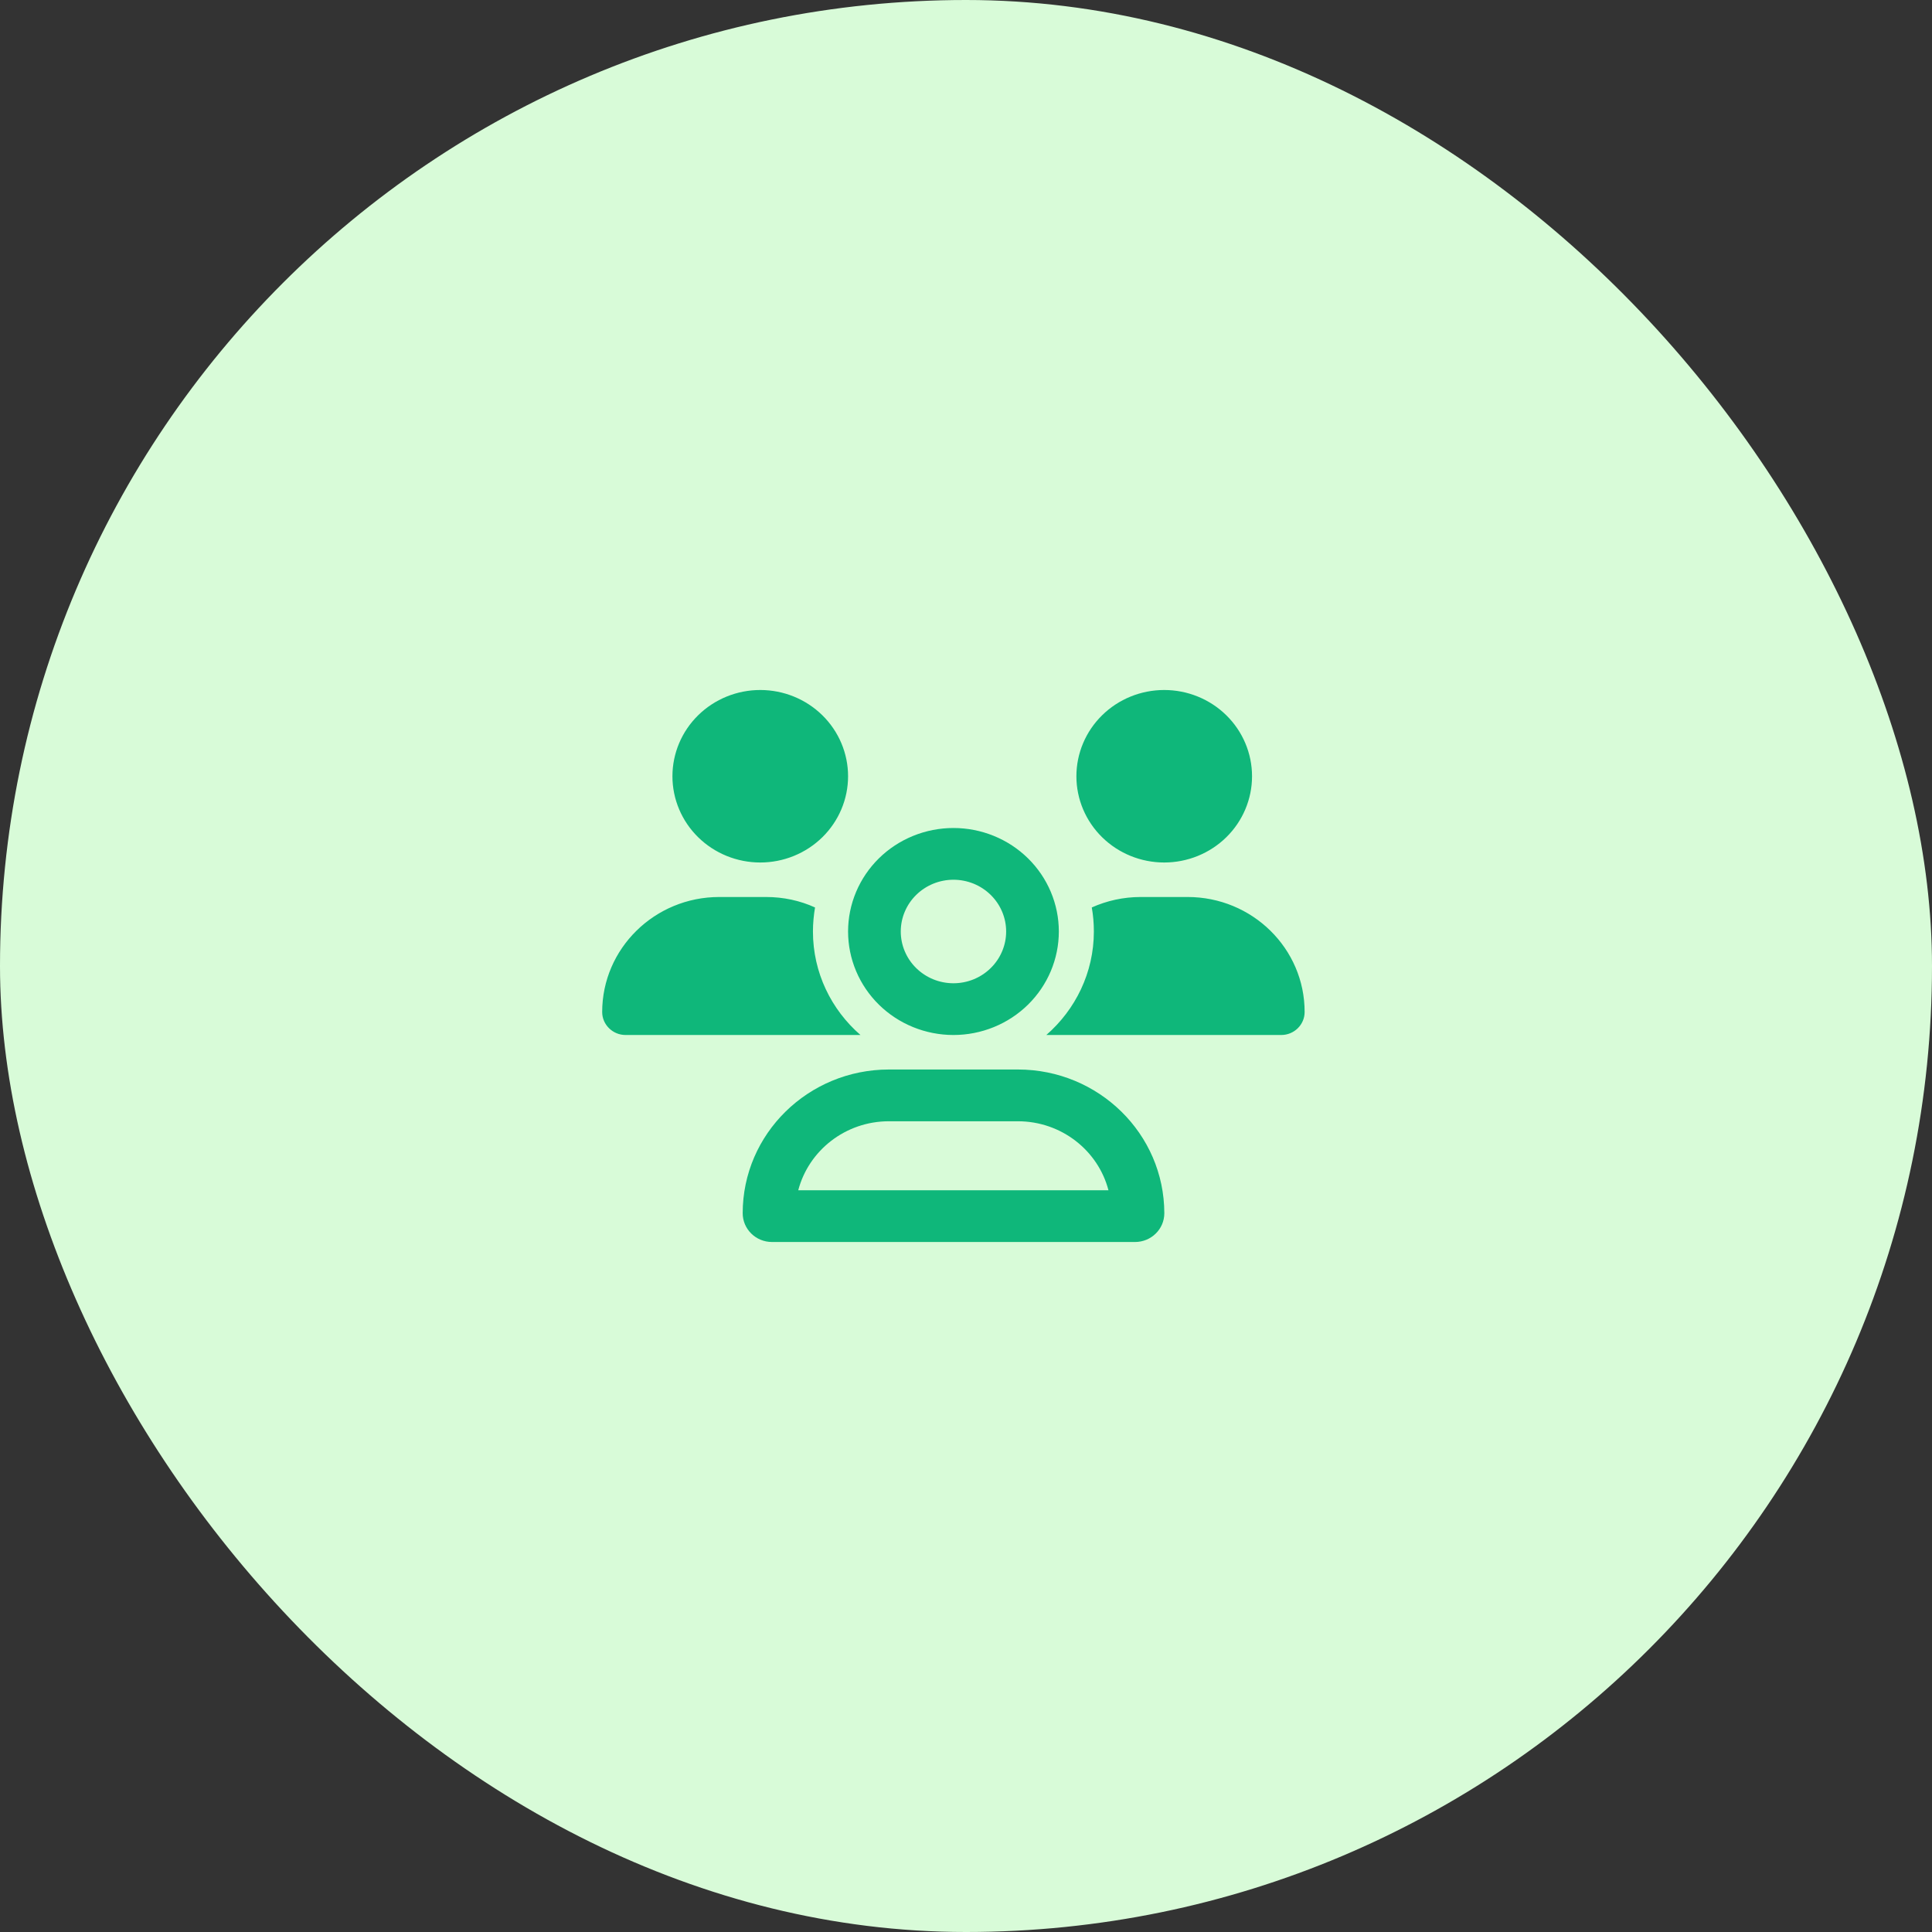
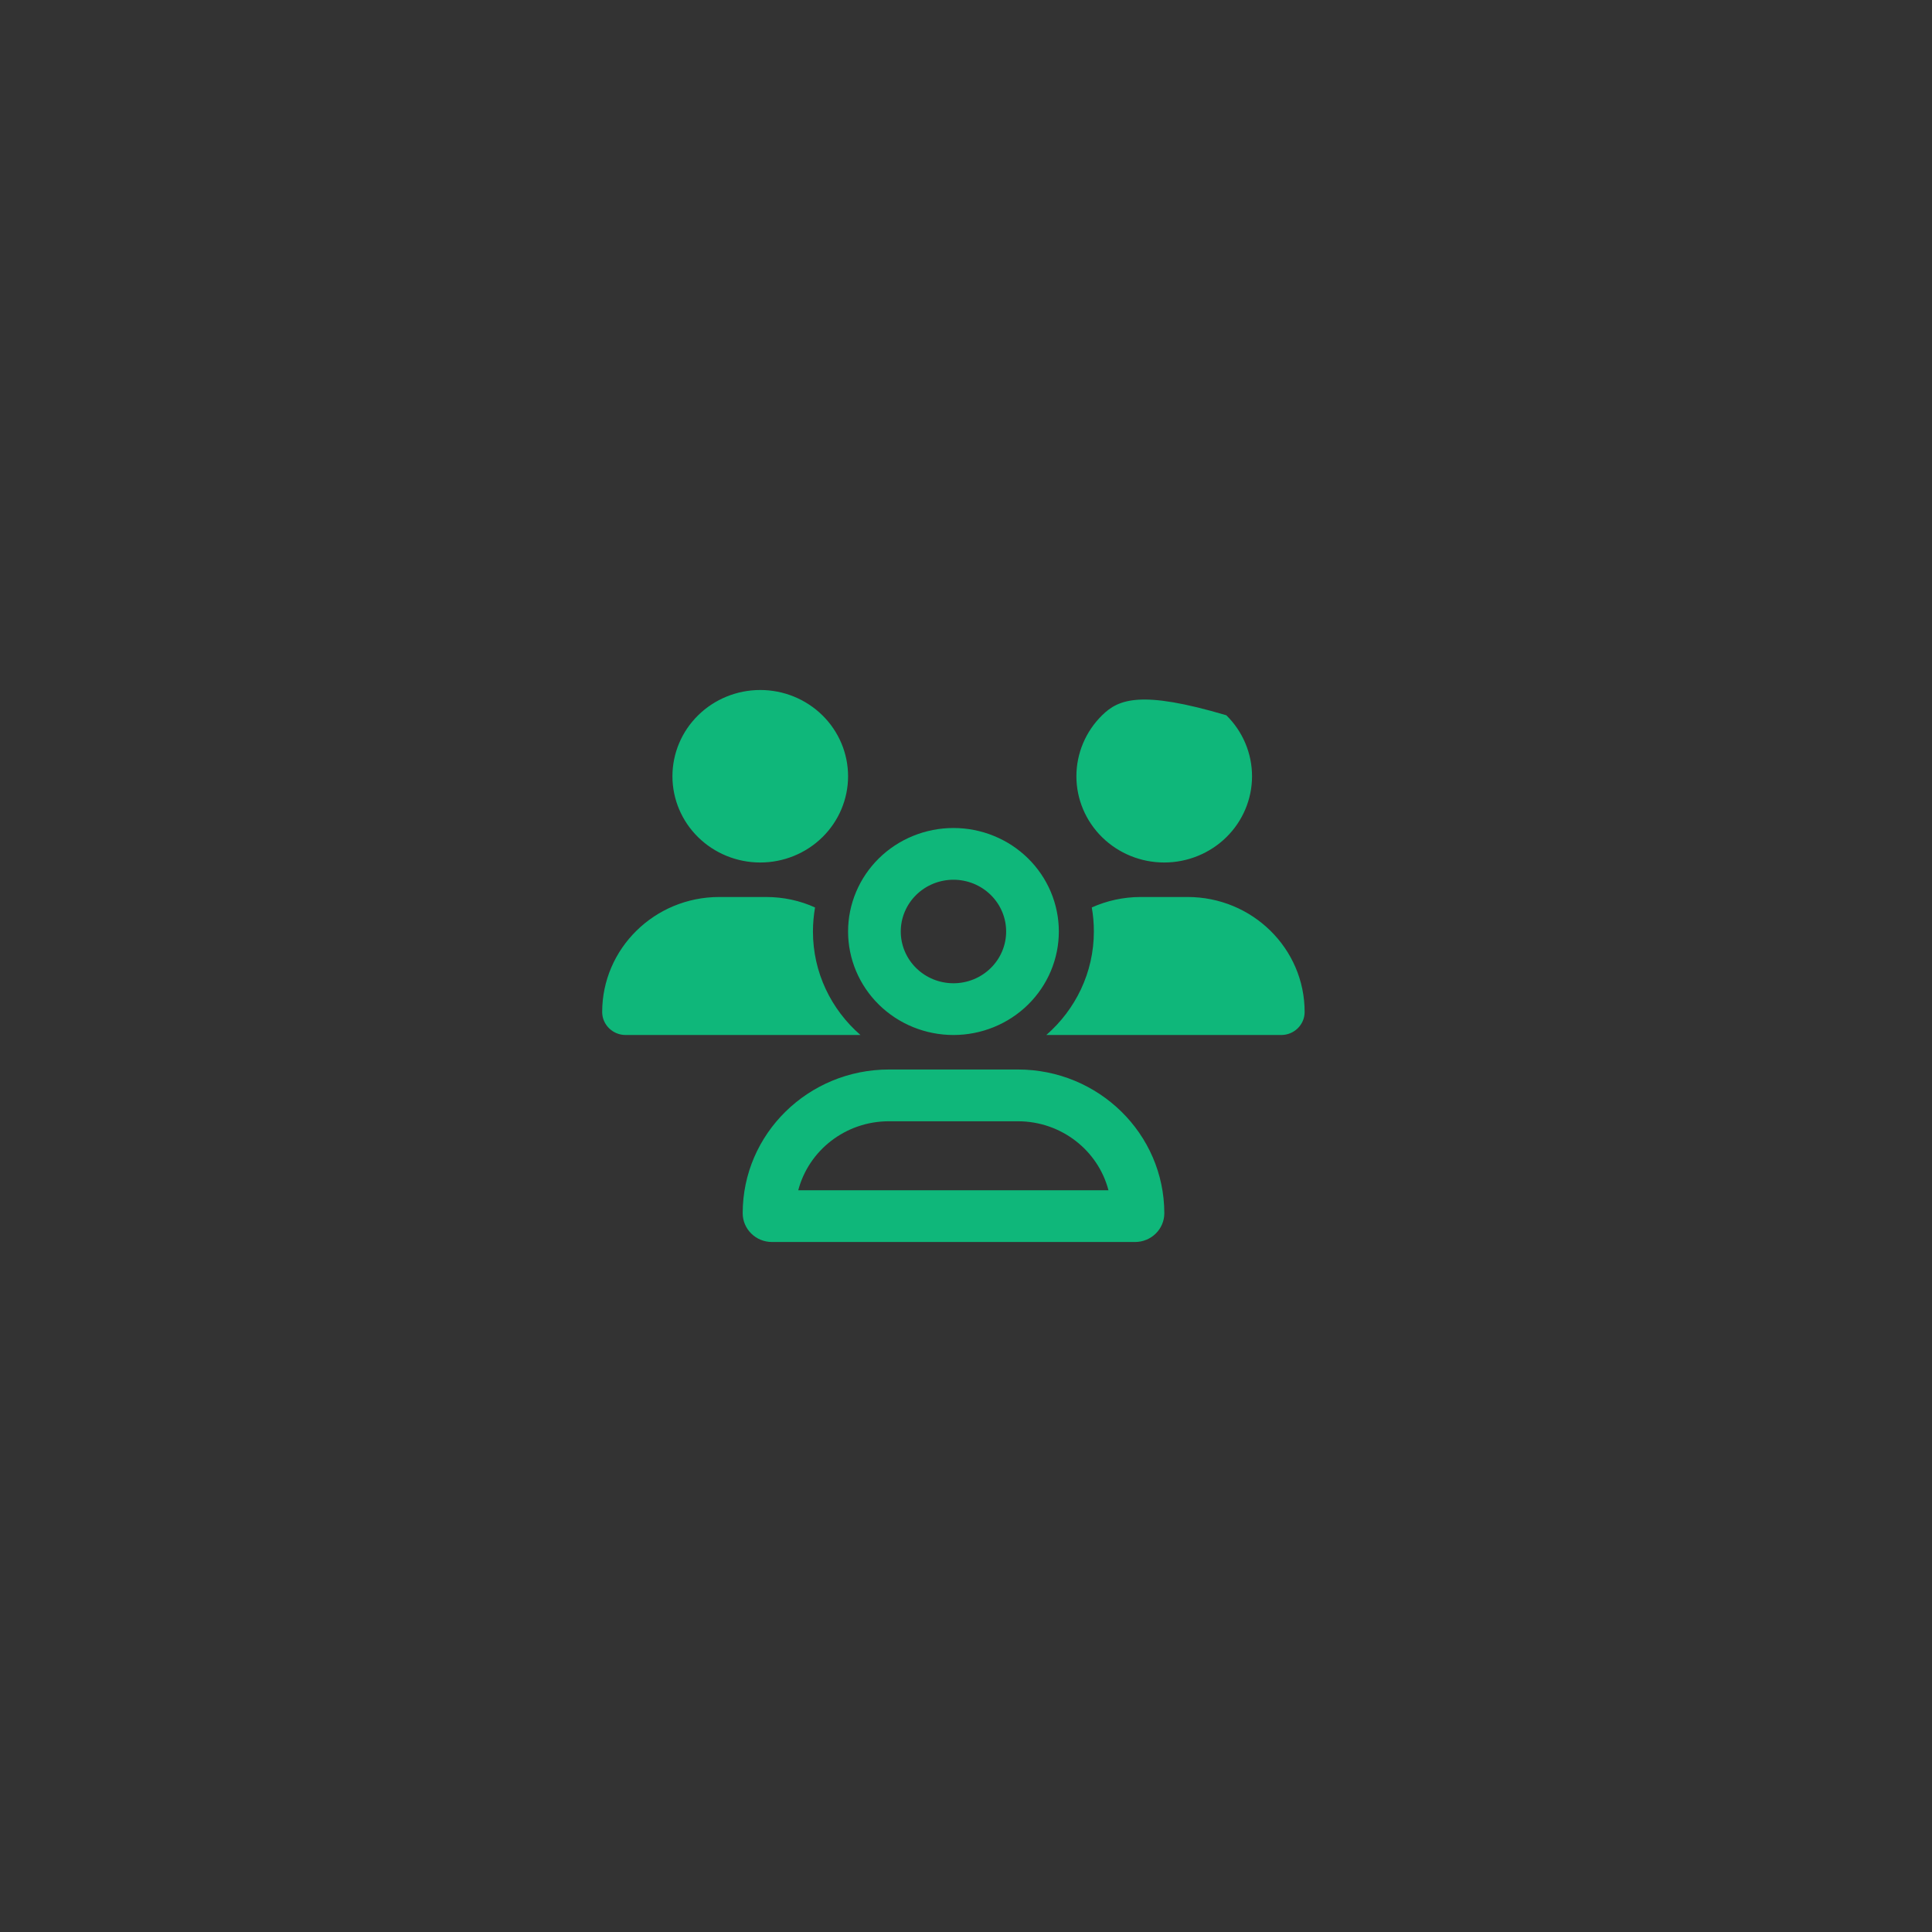
<svg xmlns="http://www.w3.org/2000/svg" fill="none" viewBox="0 0 77 77" height="77" width="77">
  <rect x="0" y="0" width="77" height="77" fill="#333333" stroke="none" />
-   <rect fill="#D8FBD8" rx="38.5" height="77" width="77" />
-   <path fill="#0FB77A" d="M30.3 34.375C31.228 34.375 32.118 34.013 32.775 33.368C33.431 32.724 33.8 31.849 33.8 30.938C33.8 30.026 33.431 29.151 32.775 28.507C32.118 27.862 31.228 27.5 30.3 27.5C29.372 27.5 28.482 27.862 27.825 28.507C27.169 29.151 26.8 30.026 26.8 30.938C26.8 31.849 27.169 32.724 27.825 33.368C28.482 34.013 29.372 34.375 30.3 34.375ZM46.4 34.375C47.328 34.375 48.218 34.013 48.875 33.368C49.531 32.724 49.9 31.849 49.9 30.938C49.9 30.026 49.531 29.151 48.875 28.507C48.218 27.862 47.328 27.5 46.4 27.5C45.472 27.5 44.581 27.862 43.925 28.507C43.269 29.151 42.9 30.026 42.9 30.938C42.9 31.849 43.269 32.724 43.925 33.368C44.581 34.013 45.472 34.375 46.4 34.375ZM24 40.335C24 40.837 24.42 41.25 24.932 41.25H34.264C34.273 41.25 34.281 41.25 34.294 41.25C33.131 40.24 32.4 38.766 32.4 37.125C32.4 36.798 32.431 36.48 32.483 36.167C31.888 35.896 31.227 35.75 30.532 35.75H28.664C26.091 35.75 24 37.804 24 40.335ZM41.732 41.25H51.064C51.58 41.25 51.996 40.837 51.996 40.335C52 37.804 49.909 35.75 47.332 35.75H45.464C44.768 35.75 44.108 35.9 43.513 36.167C43.569 36.476 43.596 36.798 43.596 37.125C43.596 38.766 42.861 40.24 41.701 41.25C41.71 41.25 41.719 41.25 41.732 41.25ZM38 35.062C38.276 35.062 38.549 35.116 38.804 35.219C39.058 35.323 39.29 35.475 39.485 35.667C39.68 35.858 39.835 36.086 39.94 36.336C40.046 36.586 40.1 36.854 40.1 37.125C40.1 37.396 40.046 37.664 39.94 37.914C39.835 38.164 39.68 38.392 39.485 38.583C39.29 38.775 39.058 38.927 38.804 39.031C38.549 39.134 38.276 39.188 38 39.188C37.724 39.188 37.451 39.134 37.196 39.031C36.942 38.927 36.71 38.775 36.515 38.583C36.32 38.392 36.165 38.164 36.06 37.914C35.954 37.664 35.9 37.396 35.9 37.125C35.9 36.854 35.954 36.586 36.06 36.336C36.165 36.086 36.32 35.858 36.515 35.667C36.71 35.475 36.942 35.323 37.196 35.219C37.451 35.116 37.724 35.062 38 35.062ZM38 41.25C38.552 41.25 39.098 41.143 39.607 40.936C40.117 40.729 40.58 40.425 40.97 40.042C41.36 39.659 41.669 39.204 41.88 38.704C42.091 38.203 42.2 37.667 42.2 37.125C42.2 36.583 42.091 36.047 41.88 35.546C41.669 35.046 41.36 34.591 40.97 34.208C40.58 33.825 40.117 33.521 39.607 33.314C39.098 33.107 38.552 33 38 33C37.448 33 36.902 33.107 36.393 33.314C35.883 33.521 35.42 33.825 35.03 34.208C34.64 34.591 34.331 35.046 34.12 35.546C33.909 36.047 33.8 36.583 33.8 37.125C33.8 37.667 33.909 38.203 34.12 38.704C34.331 39.204 34.64 39.659 35.03 40.042C35.42 40.425 35.883 40.729 36.393 40.936C36.902 41.143 37.448 41.25 38 41.25ZM35.432 44.688H40.564C42.305 44.688 43.766 45.856 44.178 47.438H31.814C32.229 45.856 33.691 44.688 35.428 44.688H35.432ZM35.432 42.625C32.212 42.625 29.6 45.19 29.6 48.353C29.6 48.984 30.121 49.5 30.768 49.5H45.236C45.879 49.5 46.404 48.989 46.404 48.353C46.4 45.19 43.788 42.625 40.568 42.625H35.436H35.432Z" />
+   <path fill="#0FB77A" d="M30.3 34.375C31.228 34.375 32.118 34.013 32.775 33.368C33.431 32.724 33.8 31.849 33.8 30.938C33.8 30.026 33.431 29.151 32.775 28.507C32.118 27.862 31.228 27.5 30.3 27.5C29.372 27.5 28.482 27.862 27.825 28.507C27.169 29.151 26.8 30.026 26.8 30.938C26.8 31.849 27.169 32.724 27.825 33.368C28.482 34.013 29.372 34.375 30.3 34.375ZM46.4 34.375C47.328 34.375 48.218 34.013 48.875 33.368C49.531 32.724 49.9 31.849 49.9 30.938C49.9 30.026 49.531 29.151 48.875 28.507C45.472 27.5 44.581 27.862 43.925 28.507C43.269 29.151 42.9 30.026 42.9 30.938C42.9 31.849 43.269 32.724 43.925 33.368C44.581 34.013 45.472 34.375 46.4 34.375ZM24 40.335C24 40.837 24.42 41.25 24.932 41.25H34.264C34.273 41.25 34.281 41.25 34.294 41.25C33.131 40.24 32.4 38.766 32.4 37.125C32.4 36.798 32.431 36.48 32.483 36.167C31.888 35.896 31.227 35.75 30.532 35.75H28.664C26.091 35.75 24 37.804 24 40.335ZM41.732 41.25H51.064C51.58 41.25 51.996 40.837 51.996 40.335C52 37.804 49.909 35.75 47.332 35.75H45.464C44.768 35.75 44.108 35.9 43.513 36.167C43.569 36.476 43.596 36.798 43.596 37.125C43.596 38.766 42.861 40.24 41.701 41.25C41.71 41.25 41.719 41.25 41.732 41.25ZM38 35.062C38.276 35.062 38.549 35.116 38.804 35.219C39.058 35.323 39.29 35.475 39.485 35.667C39.68 35.858 39.835 36.086 39.94 36.336C40.046 36.586 40.1 36.854 40.1 37.125C40.1 37.396 40.046 37.664 39.94 37.914C39.835 38.164 39.68 38.392 39.485 38.583C39.29 38.775 39.058 38.927 38.804 39.031C38.549 39.134 38.276 39.188 38 39.188C37.724 39.188 37.451 39.134 37.196 39.031C36.942 38.927 36.71 38.775 36.515 38.583C36.32 38.392 36.165 38.164 36.06 37.914C35.954 37.664 35.9 37.396 35.9 37.125C35.9 36.854 35.954 36.586 36.06 36.336C36.165 36.086 36.32 35.858 36.515 35.667C36.71 35.475 36.942 35.323 37.196 35.219C37.451 35.116 37.724 35.062 38 35.062ZM38 41.25C38.552 41.25 39.098 41.143 39.607 40.936C40.117 40.729 40.58 40.425 40.97 40.042C41.36 39.659 41.669 39.204 41.88 38.704C42.091 38.203 42.2 37.667 42.2 37.125C42.2 36.583 42.091 36.047 41.88 35.546C41.669 35.046 41.36 34.591 40.97 34.208C40.58 33.825 40.117 33.521 39.607 33.314C39.098 33.107 38.552 33 38 33C37.448 33 36.902 33.107 36.393 33.314C35.883 33.521 35.42 33.825 35.03 34.208C34.64 34.591 34.331 35.046 34.12 35.546C33.909 36.047 33.8 36.583 33.8 37.125C33.8 37.667 33.909 38.203 34.12 38.704C34.331 39.204 34.64 39.659 35.03 40.042C35.42 40.425 35.883 40.729 36.393 40.936C36.902 41.143 37.448 41.25 38 41.25ZM35.432 44.688H40.564C42.305 44.688 43.766 45.856 44.178 47.438H31.814C32.229 45.856 33.691 44.688 35.428 44.688H35.432ZM35.432 42.625C32.212 42.625 29.6 45.19 29.6 48.353C29.6 48.984 30.121 49.5 30.768 49.5H45.236C45.879 49.5 46.404 48.989 46.404 48.353C46.4 45.19 43.788 42.625 40.568 42.625H35.436H35.432Z" />
</svg>